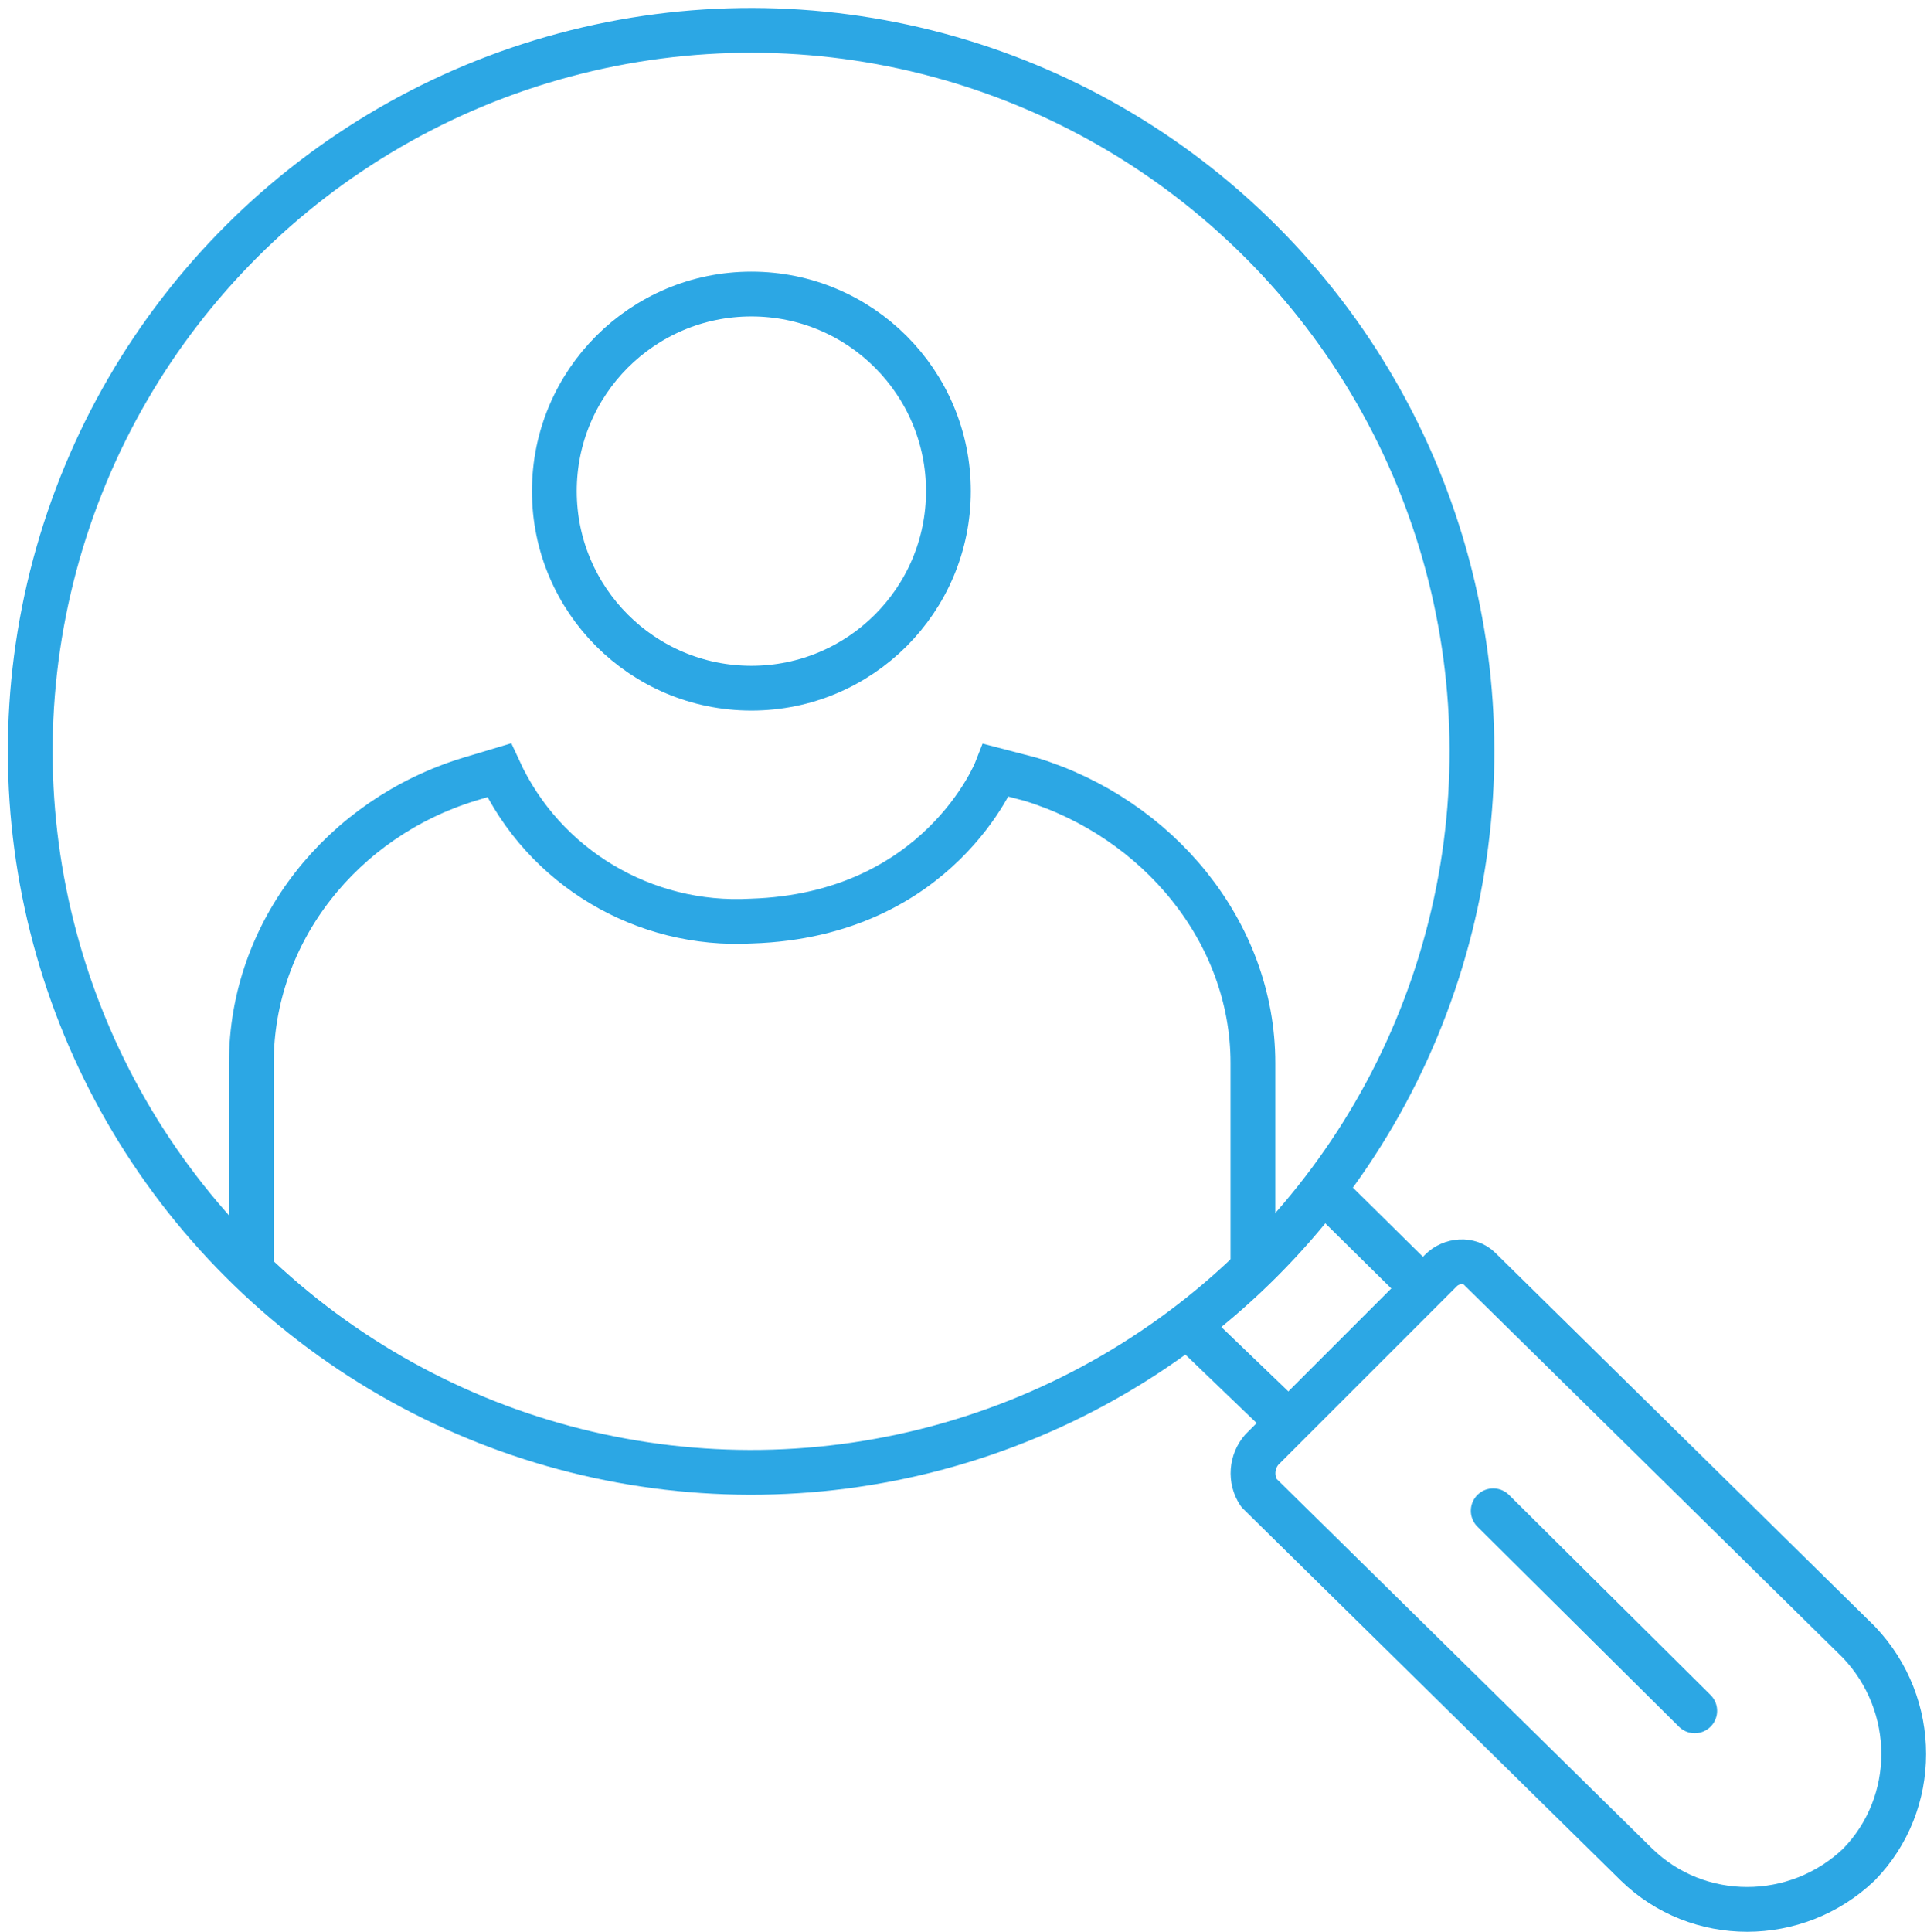
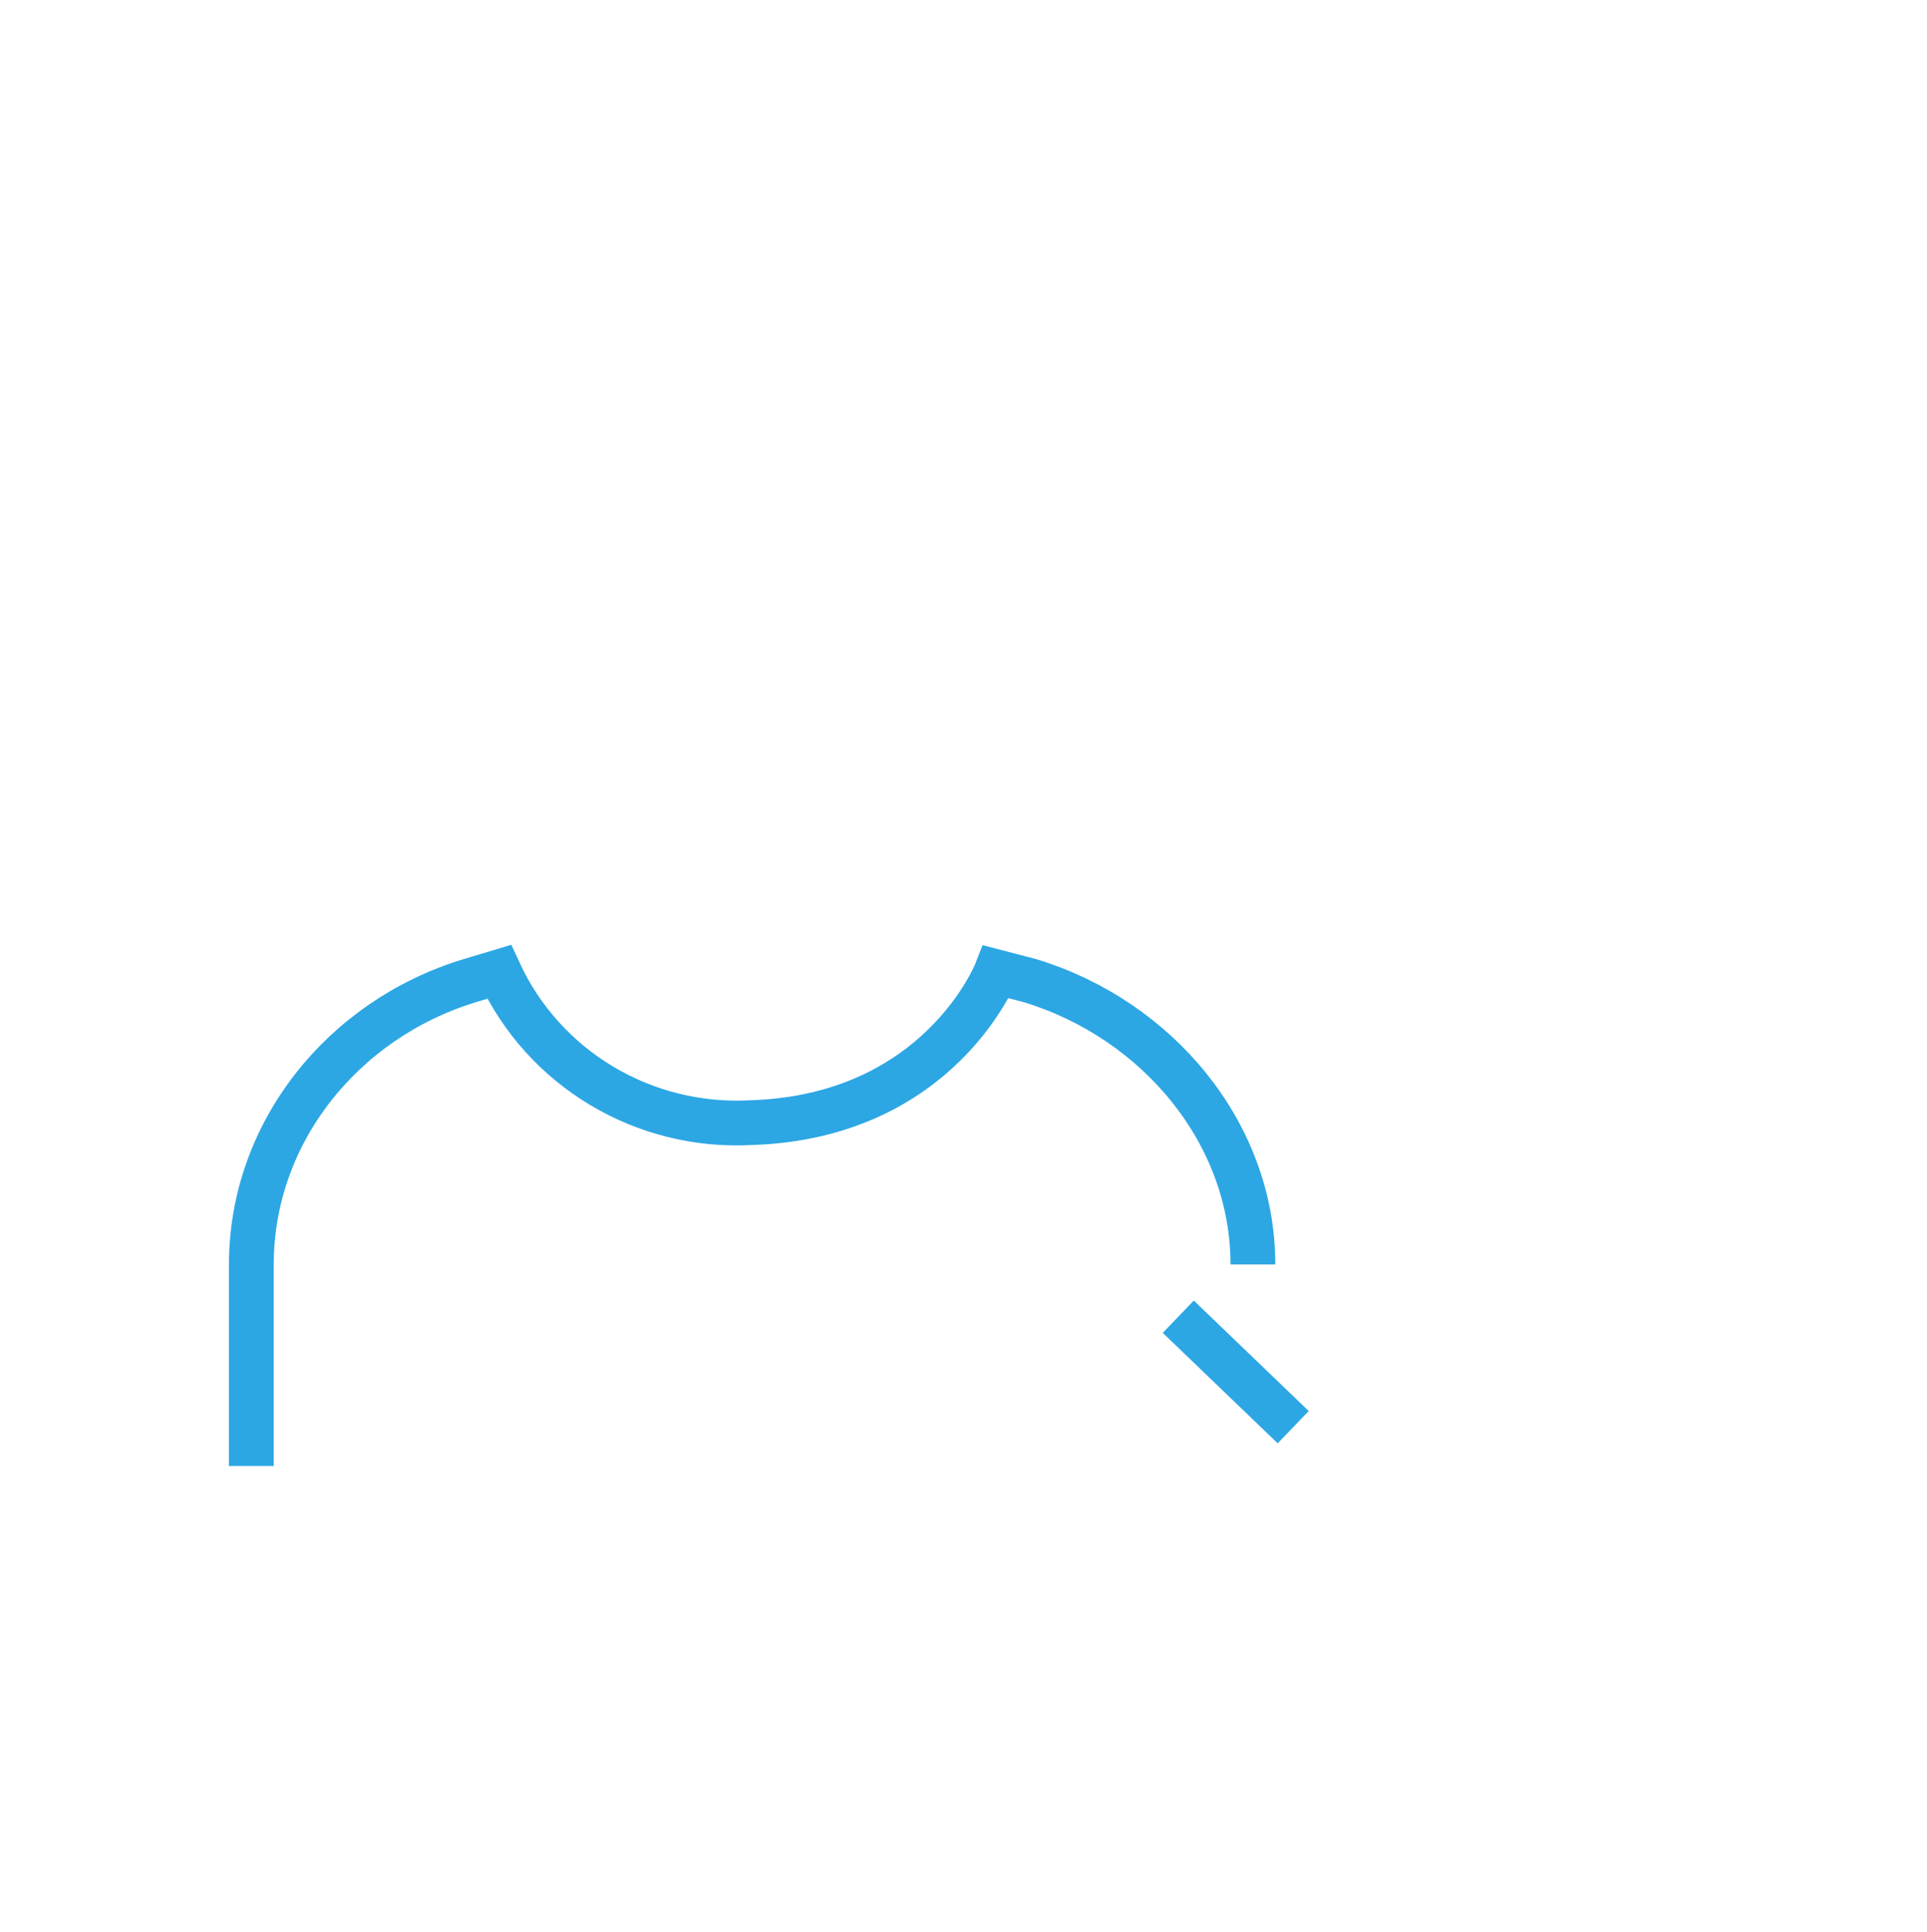
<svg xmlns="http://www.w3.org/2000/svg" version="1.1" id="Layer_1" x="0px" y="0px" viewBox="0 0 129.1 129.4" style="enable-background:new 0 0 129.1 129.4;" xml:space="preserve">
  <style type="text/css">
	.st0{fill:none;stroke:#2CA7E4;stroke-width:3;stroke-miterlimit:10;}
	.st1{fill:none;stroke:#2CA7E4;stroke-width:3;stroke-linejoin:round;stroke-miterlimit:10;}
	.st2{fill:none;stroke:#2CA7E4;stroke-width:3;stroke-linecap:round;stroke-linejoin:round;stroke-miterlimit:10;}
</style>
  <g transform="translate(6.939 6.996)">
-     <ellipse transform="matrix(0.707 -0.707 0.707 0.707 -17.915 43.402)" class="st0" cx="43.4" cy="43.3" rx="48.3" ry="48.3" />
-     <path class="st1" d="M77.6,90.1l12-12c0.7-0.7,1.9-0.8,2.6-0.1c0,0,0,0,0.1,0.1l25.3,24.9c4,4.2,4,10.8,0,14.9l0,0   c-4.2,4-10.8,4-14.9,0L77.4,93C76.8,92.1,76.9,90.9,77.6,90.1z" />
-     <line class="st0" x1="88.7" y1="79.6" x2="81.1" y2="72.1" />
    <line class="st0" x1="79.7" y1="88.6" x2="72" y2="81.2" />
-     <line class="st2" x1="93.1" y1="94.2" x2="106.6" y2="107.6" />
-     <circle class="st0" cx="43.4" cy="25.9" r="13.2" />
-     <path class="st0" d="M77,77.7V64.2c0-8.8-6.4-16.4-14.9-19l-2.3-0.6c0,0-3.8,9.7-16.4,10.1c-7.2,0.4-13.9-3.6-16.9-10.1l-2,0.6   c-8.5,2.6-14.6,10.2-14.6,19v13.5" />
+     <path class="st0" d="M77,77.7c0-8.8-6.4-16.4-14.9-19l-2.3-0.6c0,0-3.8,9.7-16.4,10.1c-7.2,0.4-13.9-3.6-16.9-10.1l-2,0.6   c-8.5,2.6-14.6,10.2-14.6,19v13.5" />
  </g>
</svg>